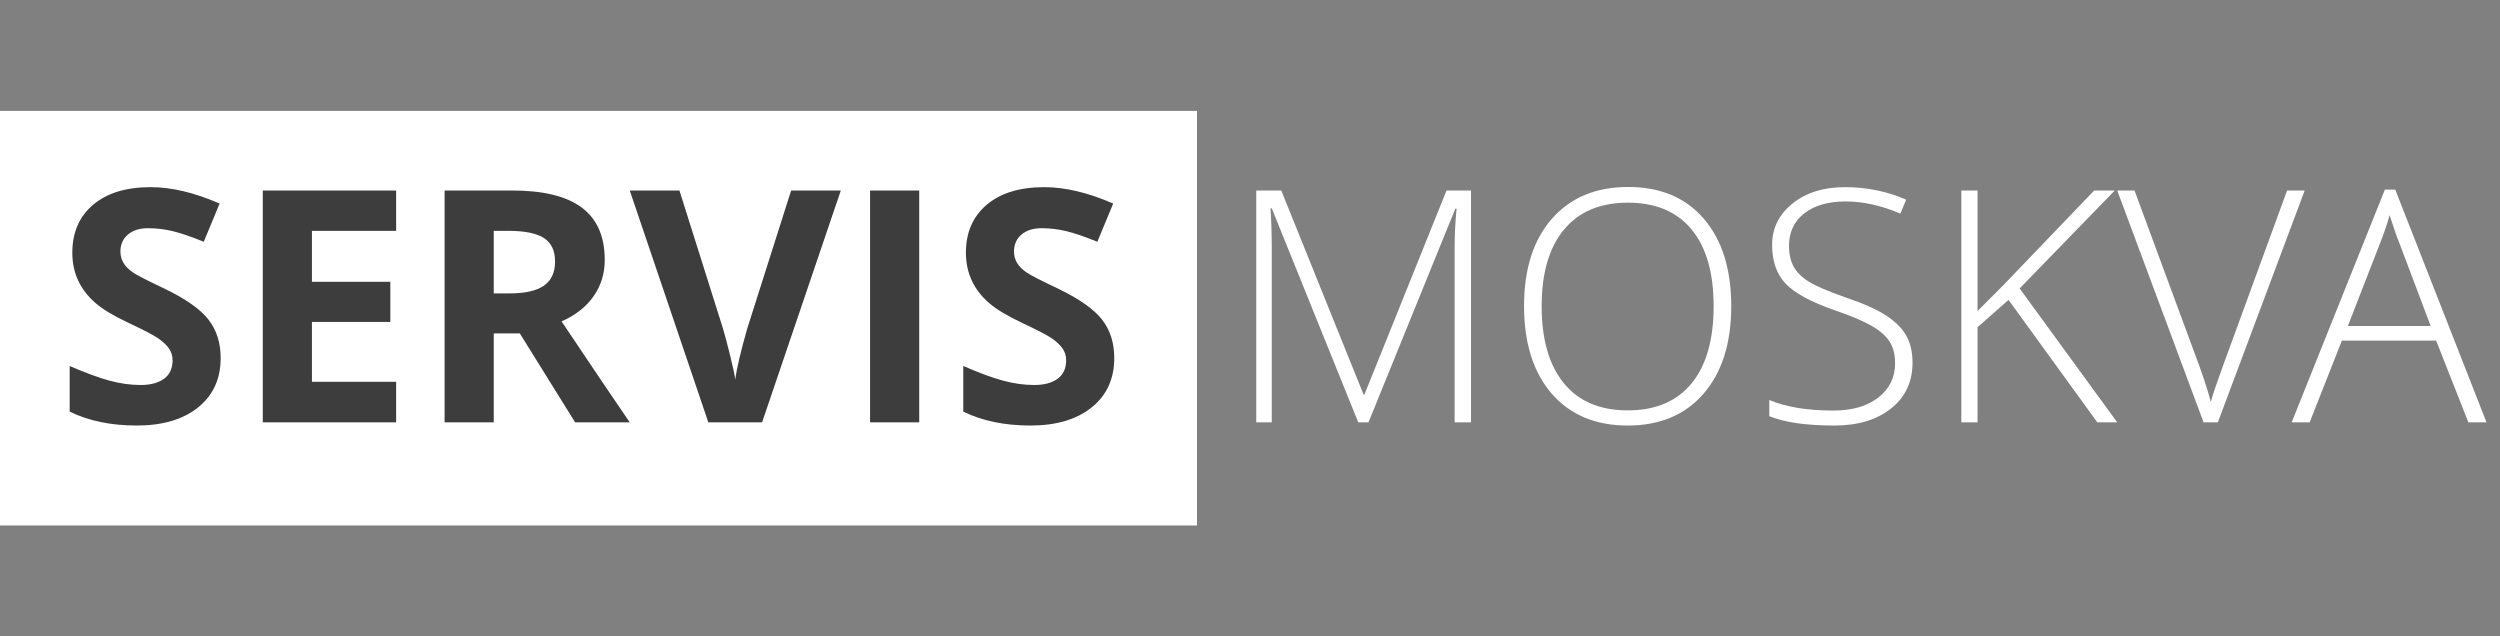
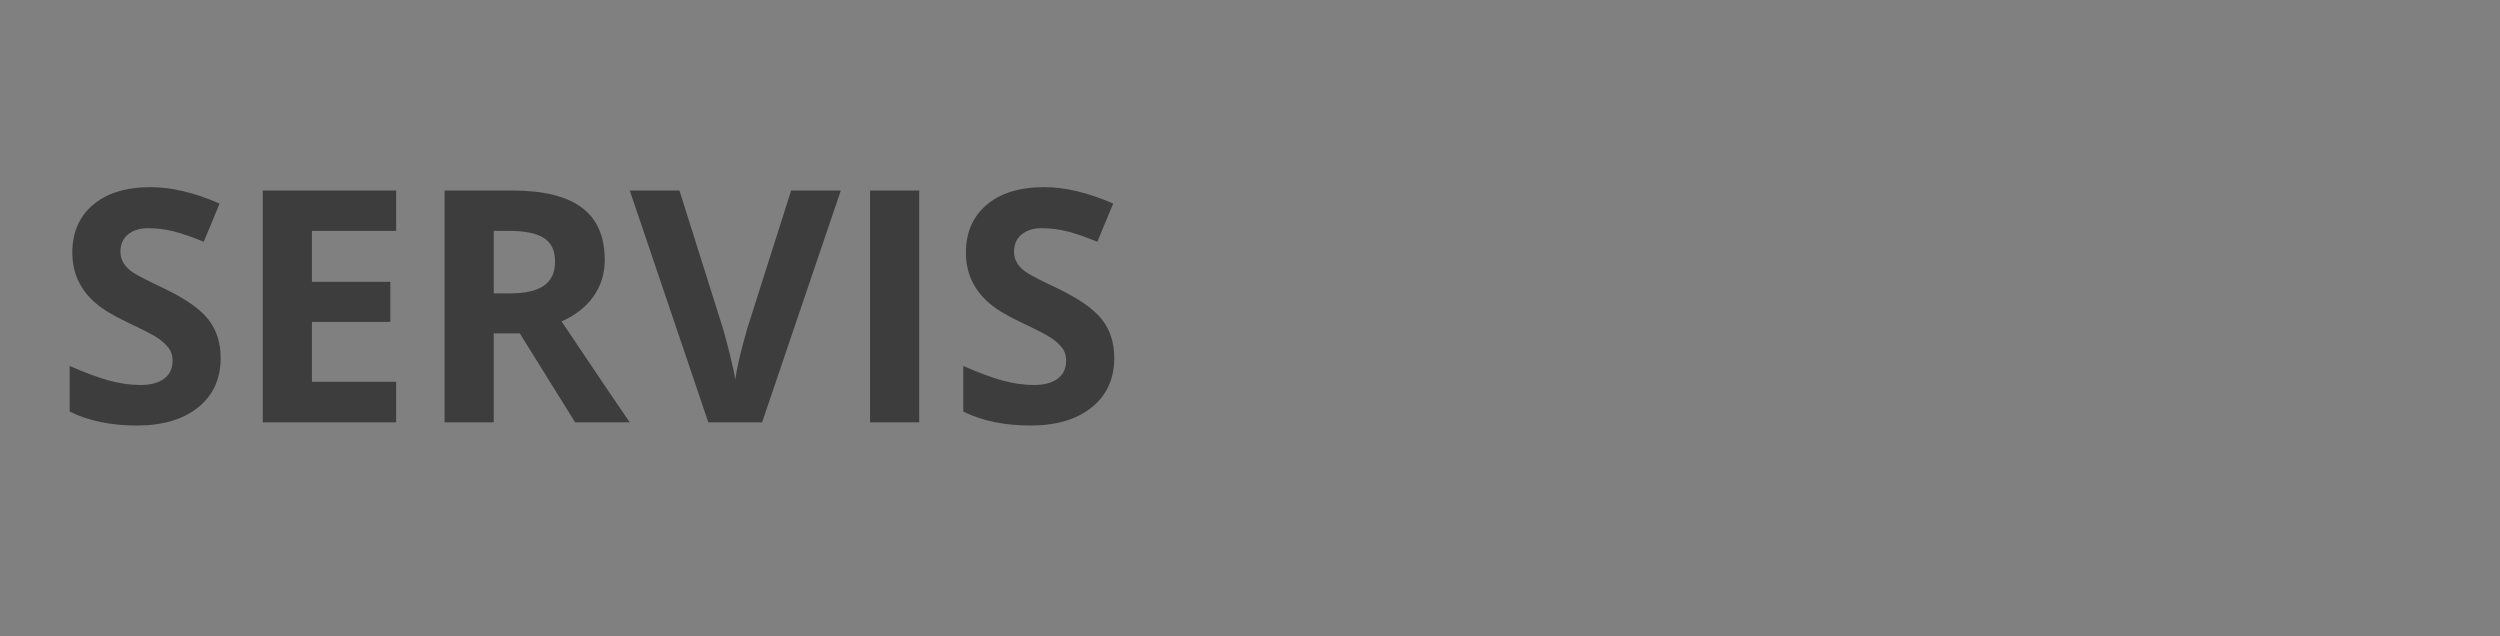
<svg xmlns="http://www.w3.org/2000/svg" style="isolation:isolate" viewBox="0 0 165 42" width="165pt" height="42pt">
  <rect x="0" y="0" width="165" height="42" fill="#808080" stroke="none" />
  <defs>
    <clipPath id="_clipPath_ddLge3nl2RRQK7cXgRoTfEo2xxOaKO3G">
      <rect width="165" height="42" />
    </clipPath>
  </defs>
  <g clip-path="url(#_clipPath_ddLge3nl2RRQK7cXgRoTfEo2xxOaKO3G)">
-     <rect x="0" y="7.319" width="79" height="27.363" transform="matrix(1,0,0,1,0,0)" fill="rgb(255,255,255)" />
-     <path d=" M 14.564 23.631 L 14.564 23.631 L 14.564 23.631 Q 14.564 25.69 13.076 26.887 L 13.076 26.887 L 13.076 26.887 Q 11.587 28.085 9.029 28.085 L 9.029 28.085 L 9.029 28.085 Q 6.471 28.085 4.599 27.166 L 4.599 27.166 L 4.599 24.155 L 4.599 24.155 Q 6.145 24.829 7.215 25.12 L 7.215 25.12 L 7.215 25.12 Q 8.285 25.41 9.273 25.41 L 9.273 25.41 L 9.273 25.41 Q 10.262 25.41 10.826 24.998 L 10.826 24.998 L 10.826 24.998 Q 11.39 24.585 11.39 23.783 L 11.39 23.783 L 11.39 23.783 Q 11.39 23.317 11.134 22.974 L 11.134 22.974 L 11.134 22.974 Q 10.878 22.631 10.43 22.323 L 10.43 22.323 L 10.43 22.323 Q 9.983 22.015 8.488 21.312 L 8.488 21.312 L 8.488 21.312 Q 6.994 20.608 6.308 20.003 L 6.308 20.003 L 6.308 20.003 Q 4.773 18.678 4.773 16.678 L 4.773 16.678 L 4.773 16.678 Q 4.773 14.678 6.145 13.515 L 6.145 13.515 L 6.145 13.515 Q 7.517 12.352 9.948 12.352 L 9.948 12.352 L 9.948 12.352 Q 12.006 12.352 14.494 13.434 L 14.494 13.434 L 13.448 15.957 L 13.448 15.957 Q 12.227 15.457 11.413 15.259 L 11.413 15.259 L 11.413 15.259 Q 10.599 15.062 9.767 15.062 L 9.767 15.062 L 9.767 15.062 Q 8.936 15.062 8.442 15.48 L 8.442 15.48 L 8.442 15.48 Q 7.948 15.899 7.948 16.608 L 7.948 16.608 L 7.948 16.608 Q 7.948 17.422 8.773 17.98 L 8.773 17.98 L 8.773 17.98 Q 9.18 18.259 10.831 19.038 L 10.831 19.038 L 10.831 19.038 Q 12.959 20.062 13.762 21.097 L 13.762 21.097 L 13.762 21.097 Q 14.564 22.131 14.564 23.631 Z  M 20.587 25.201 L 26.145 25.201 L 26.145 27.876 L 17.343 27.876 L 17.343 12.573 L 26.145 12.573 L 26.145 15.236 L 20.587 15.236 L 20.587 18.597 L 25.762 18.597 L 25.762 21.248 L 20.587 21.248 L 20.587 25.201 L 20.587 25.201 Z  M 34.308 22.003 L 32.587 22.003 L 32.587 27.876 L 29.343 27.876 L 29.343 12.573 L 33.797 12.573 L 33.797 12.573 Q 36.901 12.573 38.407 13.707 L 38.407 13.707 L 38.407 13.707 Q 39.913 14.841 39.913 17.155 L 39.913 17.155 L 39.913 17.155 Q 39.913 18.503 39.174 19.556 L 39.174 19.556 L 39.174 19.556 Q 38.436 20.608 37.064 21.213 L 37.064 21.213 L 37.064 21.213 Q 40.517 26.364 41.564 27.876 L 41.564 27.876 L 37.959 27.876 L 34.308 22.003 L 34.308 22.003 Z  M 33.564 15.236 L 32.587 15.236 L 32.587 19.364 L 33.634 19.364 L 33.634 19.364 Q 35.169 19.364 35.901 18.852 L 35.901 18.852 L 35.901 18.852 Q 36.634 18.341 36.634 17.259 L 36.634 17.259 L 36.634 17.259 Q 36.634 16.178 35.895 15.707 L 35.895 15.707 L 35.895 15.707 Q 35.157 15.236 33.564 15.236 L 33.564 15.236 L 33.564 15.236 Z  M 49.32 21.678 L 49.32 21.678 L 52.215 12.573 L 55.494 12.573 L 50.297 27.876 L 46.75 27.876 L 41.564 12.573 L 44.843 12.573 L 47.715 21.678 L 47.715 21.678 Q 47.924 22.387 48.198 23.503 L 48.198 23.503 L 48.198 23.503 Q 48.471 24.62 48.529 25.05 L 48.529 25.05 L 48.529 25.05 Q 48.657 24.003 49.32 21.678 Z  M 60.669 12.573 L 60.669 27.876 L 57.424 27.876 L 57.424 12.573 L 60.669 12.573 L 60.669 12.573 Z  M 73.541 23.631 L 73.541 23.631 L 73.541 23.631 Q 73.541 25.69 72.052 26.887 L 72.052 26.887 L 72.052 26.887 Q 70.564 28.085 68.006 28.085 L 68.006 28.085 L 68.006 28.085 Q 65.448 28.085 63.576 27.166 L 63.576 27.166 L 63.576 24.155 L 63.576 24.155 Q 65.122 24.829 66.192 25.12 L 66.192 25.12 L 66.192 25.12 Q 67.262 25.41 68.25 25.41 L 68.25 25.41 L 68.25 25.41 Q 69.238 25.41 69.802 24.998 L 69.802 24.998 L 69.802 24.998 Q 70.366 24.585 70.366 23.783 L 70.366 23.783 L 70.366 23.783 Q 70.366 23.317 70.11 22.974 L 70.11 22.974 L 70.11 22.974 Q 69.855 22.631 69.407 22.323 L 69.407 22.323 L 69.407 22.323 Q 68.959 22.015 67.465 21.312 L 67.465 21.312 L 67.465 21.312 Q 65.971 20.608 65.285 20.003 L 65.285 20.003 L 65.285 20.003 Q 63.75 18.678 63.75 16.678 L 63.75 16.678 L 63.75 16.678 Q 63.75 14.678 65.122 13.515 L 65.122 13.515 L 65.122 13.515 Q 66.494 12.352 68.924 12.352 L 68.924 12.352 L 68.924 12.352 Q 70.983 12.352 73.471 13.434 L 73.471 13.434 L 72.424 15.957 L 72.424 15.957 Q 71.203 15.457 70.39 15.259 L 70.39 15.259 L 70.39 15.259 Q 69.576 15.062 68.744 15.062 L 68.744 15.062 L 68.744 15.062 Q 67.913 15.062 67.419 15.48 L 67.419 15.48 L 67.419 15.48 Q 66.924 15.899 66.924 16.608 L 66.924 16.608 L 66.924 16.608 Q 66.924 17.422 67.75 17.98 L 67.75 17.98 L 67.75 17.98 Q 68.157 18.259 69.808 19.038 L 69.808 19.038 L 69.808 19.038 Q 71.936 20.062 72.738 21.097 L 72.738 21.097 L 72.738 21.097 Q 73.541 22.131 73.541 23.631 Z " fill="rgb(61,61,61)" />
-     <path d=" M 83.936 16.41 L 83.936 16.41 L 83.936 27.876 L 82.913 27.876 L 82.913 12.573 L 84.564 12.573 L 89.994 26.038 L 90.052 26.038 L 95.471 12.573 L 97.087 12.573 L 97.087 27.876 L 96.006 27.876 L 96.006 16.283 L 96.006 16.283 Q 96.006 15.12 96.134 13.771 L 96.134 13.771 L 96.052 13.771 L 90.32 27.876 L 89.645 27.876 L 83.936 13.748 L 83.855 13.748 L 83.855 13.748 Q 83.936 14.969 83.936 16.41 Z  M 107.43 27.085 L 107.43 27.085 L 107.43 27.085 Q 110.18 27.085 111.64 25.306 L 111.64 25.306 L 111.64 25.306 Q 113.099 23.527 113.099 20.213 L 113.099 20.213 L 113.099 20.213 Q 113.099 16.899 111.64 15.137 L 111.64 15.137 L 111.64 15.137 Q 110.18 13.376 107.442 13.376 L 107.442 13.376 L 107.442 13.376 Q 104.703 13.376 103.227 15.149 L 103.227 15.149 L 103.227 15.149 Q 101.75 16.922 101.75 20.213 L 101.75 20.213 L 101.75 20.213 Q 101.75 23.503 103.215 25.294 L 103.215 25.294 L 103.215 25.294 Q 104.68 27.085 107.43 27.085 Z  M 102.401 25.969 L 102.401 25.969 L 102.401 25.969 Q 100.587 23.852 100.587 20.195 L 100.587 20.195 L 100.587 20.195 Q 100.587 16.538 102.424 14.44 L 102.424 14.44 L 102.424 14.44 Q 104.262 12.341 107.459 12.341 L 107.459 12.341 L 107.459 12.341 Q 110.657 12.341 112.459 14.445 L 112.459 14.445 L 112.459 14.445 Q 114.262 16.55 114.262 20.207 L 114.262 20.207 L 114.262 20.207 Q 114.262 23.864 112.442 25.974 L 112.442 25.974 L 112.442 25.974 Q 110.622 28.085 107.43 28.085 L 107.43 28.085 L 107.43 28.085 Q 104.238 28.085 102.401 25.969 Z  M 126.227 23.934 L 126.227 23.934 L 126.227 23.934 Q 126.227 25.829 124.814 26.957 L 124.814 26.957 L 124.814 26.957 Q 123.401 28.085 121.076 28.085 L 121.076 28.085 L 121.076 28.085 Q 118.285 28.085 116.773 27.469 L 116.773 27.469 L 116.773 26.399 L 116.773 26.399 Q 118.424 27.097 120.994 27.097 L 120.994 27.097 L 120.994 27.097 Q 122.866 27.097 123.971 26.236 L 123.971 26.236 L 123.971 26.236 Q 125.076 25.376 125.076 23.969 L 125.076 23.969 L 125.076 23.969 Q 125.076 23.12 124.715 22.55 L 124.715 22.55 L 124.715 22.55 Q 124.355 21.98 123.512 21.498 L 123.512 21.498 L 123.512 21.498 Q 122.669 21.015 121.099 20.48 L 121.099 20.48 L 121.099 20.48 Q 118.75 19.666 117.855 18.724 L 117.855 18.724 L 117.855 18.724 Q 116.959 17.783 116.959 16.155 L 116.959 16.155 L 116.959 16.155 Q 116.959 14.527 118.297 13.44 L 118.297 13.44 L 118.297 13.44 Q 119.634 12.352 121.773 12.352 L 121.773 12.352 L 121.773 12.352 Q 123.913 12.352 125.808 13.178 L 125.808 13.178 L 125.424 14.097 L 125.424 14.097 Q 123.529 13.294 121.814 13.294 L 121.814 13.294 L 121.814 13.294 Q 120.099 13.294 119.076 14.085 L 119.076 14.085 L 119.076 14.085 Q 118.076 14.876 118.076 16.213 L 118.076 16.213 L 118.076 16.213 Q 118.076 17.062 118.39 17.614 L 118.39 17.614 L 118.39 17.614 Q 118.703 18.166 119.384 18.591 L 119.384 18.591 L 119.384 18.591 Q 120.064 19.015 121.808 19.631 L 121.808 19.631 L 121.808 19.631 Q 123.564 20.224 124.483 20.823 L 124.483 20.823 L 124.483 20.823 Q 125.401 21.422 125.814 22.155 L 125.814 22.155 L 125.814 22.155 Q 126.227 22.887 126.227 23.934 Z  M 130.517 21.597 L 130.517 27.876 L 129.448 27.876 L 129.448 12.573 L 130.517 12.573 L 130.517 20.527 L 132.215 18.829 L 138.215 12.573 L 139.576 12.573 L 133.297 19.038 L 139.738 27.876 L 138.424 27.876 L 132.564 19.794 L 130.517 21.597 L 130.517 21.597 Z  M 146.738 24.085 L 146.738 24.085 L 150.948 12.573 L 152.11 12.573 L 146.378 27.876 L 145.436 27.876 L 139.738 12.573 L 140.878 12.573 L 144.727 22.992 L 144.727 22.992 Q 145.622 25.352 145.913 26.527 L 145.913 26.527 L 145.913 26.527 Q 146.11 25.794 146.738 24.085 Z  M 164.11 27.876 L 162.913 27.876 L 160.785 22.48 L 154.564 22.48 L 152.436 27.876 L 151.25 27.876 L 157.401 12.515 L 158.087 12.515 L 164.11 27.876 L 164.11 27.876 Z  M 157.099 16.015 L 157.099 16.015 L 154.959 21.515 L 160.424 21.515 L 158.343 16.003 L 158.343 16.003 Q 158.087 15.376 157.715 14.201 L 157.715 14.201 L 157.715 14.201 Q 157.448 15.143 157.099 16.015 Z " fill="rgb(255,255,255)" />
+     <path d=" M 14.564 23.631 L 14.564 23.631 L 14.564 23.631 Q 14.564 25.69 13.076 26.887 L 13.076 26.887 L 13.076 26.887 Q 11.587 28.085 9.029 28.085 L 9.029 28.085 L 9.029 28.085 Q 6.471 28.085 4.599 27.166 L 4.599 27.166 L 4.599 24.155 L 4.599 24.155 Q 6.145 24.829 7.215 25.12 L 7.215 25.12 L 7.215 25.12 Q 8.285 25.41 9.273 25.41 L 9.273 25.41 L 9.273 25.41 Q 10.262 25.41 10.826 24.998 L 10.826 24.998 L 10.826 24.998 Q 11.39 24.585 11.39 23.783 L 11.39 23.783 L 11.39 23.783 Q 11.39 23.317 11.134 22.974 L 11.134 22.974 L 11.134 22.974 Q 10.878 22.631 10.43 22.323 L 10.43 22.323 L 10.43 22.323 Q 9.983 22.015 8.488 21.312 L 8.488 21.312 L 8.488 21.312 Q 6.994 20.608 6.308 20.003 L 6.308 20.003 L 6.308 20.003 Q 4.773 18.678 4.773 16.678 L 4.773 16.678 L 4.773 16.678 Q 4.773 14.678 6.145 13.515 L 6.145 13.515 L 6.145 13.515 Q 7.517 12.352 9.948 12.352 L 9.948 12.352 L 9.948 12.352 Q 12.006 12.352 14.494 13.434 L 14.494 13.434 L 13.448 15.957 L 13.448 15.957 Q 12.227 15.457 11.413 15.259 L 11.413 15.259 L 11.413 15.259 Q 10.599 15.062 9.767 15.062 L 9.767 15.062 L 9.767 15.062 Q 8.936 15.062 8.442 15.48 L 8.442 15.48 L 8.442 15.48 Q 7.948 15.899 7.948 16.608 L 7.948 16.608 L 7.948 16.608 Q 7.948 17.422 8.773 17.98 L 8.773 17.98 L 8.773 17.98 Q 9.18 18.259 10.831 19.038 L 10.831 19.038 L 10.831 19.038 Q 12.959 20.062 13.762 21.097 L 13.762 21.097 L 13.762 21.097 Q 14.564 22.131 14.564 23.631 Z  M 20.587 25.201 L 26.145 25.201 L 26.145 27.876 L 17.343 27.876 L 17.343 12.573 L 26.145 12.573 L 26.145 15.236 L 20.587 15.236 L 20.587 18.597 L 25.762 18.597 L 25.762 21.248 L 20.587 21.248 L 20.587 25.201 L 20.587 25.201 Z  M 34.308 22.003 L 32.587 22.003 L 32.587 27.876 L 29.343 27.876 L 29.343 12.573 L 33.797 12.573 Q 36.901 12.573 38.407 13.707 L 38.407 13.707 L 38.407 13.707 Q 39.913 14.841 39.913 17.155 L 39.913 17.155 L 39.913 17.155 Q 39.913 18.503 39.174 19.556 L 39.174 19.556 L 39.174 19.556 Q 38.436 20.608 37.064 21.213 L 37.064 21.213 L 37.064 21.213 Q 40.517 26.364 41.564 27.876 L 41.564 27.876 L 37.959 27.876 L 34.308 22.003 L 34.308 22.003 Z  M 33.564 15.236 L 32.587 15.236 L 32.587 19.364 L 33.634 19.364 L 33.634 19.364 Q 35.169 19.364 35.901 18.852 L 35.901 18.852 L 35.901 18.852 Q 36.634 18.341 36.634 17.259 L 36.634 17.259 L 36.634 17.259 Q 36.634 16.178 35.895 15.707 L 35.895 15.707 L 35.895 15.707 Q 35.157 15.236 33.564 15.236 L 33.564 15.236 L 33.564 15.236 Z  M 49.32 21.678 L 49.32 21.678 L 52.215 12.573 L 55.494 12.573 L 50.297 27.876 L 46.75 27.876 L 41.564 12.573 L 44.843 12.573 L 47.715 21.678 L 47.715 21.678 Q 47.924 22.387 48.198 23.503 L 48.198 23.503 L 48.198 23.503 Q 48.471 24.62 48.529 25.05 L 48.529 25.05 L 48.529 25.05 Q 48.657 24.003 49.32 21.678 Z  M 60.669 12.573 L 60.669 27.876 L 57.424 27.876 L 57.424 12.573 L 60.669 12.573 L 60.669 12.573 Z  M 73.541 23.631 L 73.541 23.631 L 73.541 23.631 Q 73.541 25.69 72.052 26.887 L 72.052 26.887 L 72.052 26.887 Q 70.564 28.085 68.006 28.085 L 68.006 28.085 L 68.006 28.085 Q 65.448 28.085 63.576 27.166 L 63.576 27.166 L 63.576 24.155 L 63.576 24.155 Q 65.122 24.829 66.192 25.12 L 66.192 25.12 L 66.192 25.12 Q 67.262 25.41 68.25 25.41 L 68.25 25.41 L 68.25 25.41 Q 69.238 25.41 69.802 24.998 L 69.802 24.998 L 69.802 24.998 Q 70.366 24.585 70.366 23.783 L 70.366 23.783 L 70.366 23.783 Q 70.366 23.317 70.11 22.974 L 70.11 22.974 L 70.11 22.974 Q 69.855 22.631 69.407 22.323 L 69.407 22.323 L 69.407 22.323 Q 68.959 22.015 67.465 21.312 L 67.465 21.312 L 67.465 21.312 Q 65.971 20.608 65.285 20.003 L 65.285 20.003 L 65.285 20.003 Q 63.75 18.678 63.75 16.678 L 63.75 16.678 L 63.75 16.678 Q 63.75 14.678 65.122 13.515 L 65.122 13.515 L 65.122 13.515 Q 66.494 12.352 68.924 12.352 L 68.924 12.352 L 68.924 12.352 Q 70.983 12.352 73.471 13.434 L 73.471 13.434 L 72.424 15.957 L 72.424 15.957 Q 71.203 15.457 70.39 15.259 L 70.39 15.259 L 70.39 15.259 Q 69.576 15.062 68.744 15.062 L 68.744 15.062 L 68.744 15.062 Q 67.913 15.062 67.419 15.48 L 67.419 15.48 L 67.419 15.48 Q 66.924 15.899 66.924 16.608 L 66.924 16.608 L 66.924 16.608 Q 66.924 17.422 67.75 17.98 L 67.75 17.98 L 67.75 17.98 Q 68.157 18.259 69.808 19.038 L 69.808 19.038 L 69.808 19.038 Q 71.936 20.062 72.738 21.097 L 72.738 21.097 L 72.738 21.097 Q 73.541 22.131 73.541 23.631 Z " fill="rgb(61,61,61)" />
  </g>
</svg>